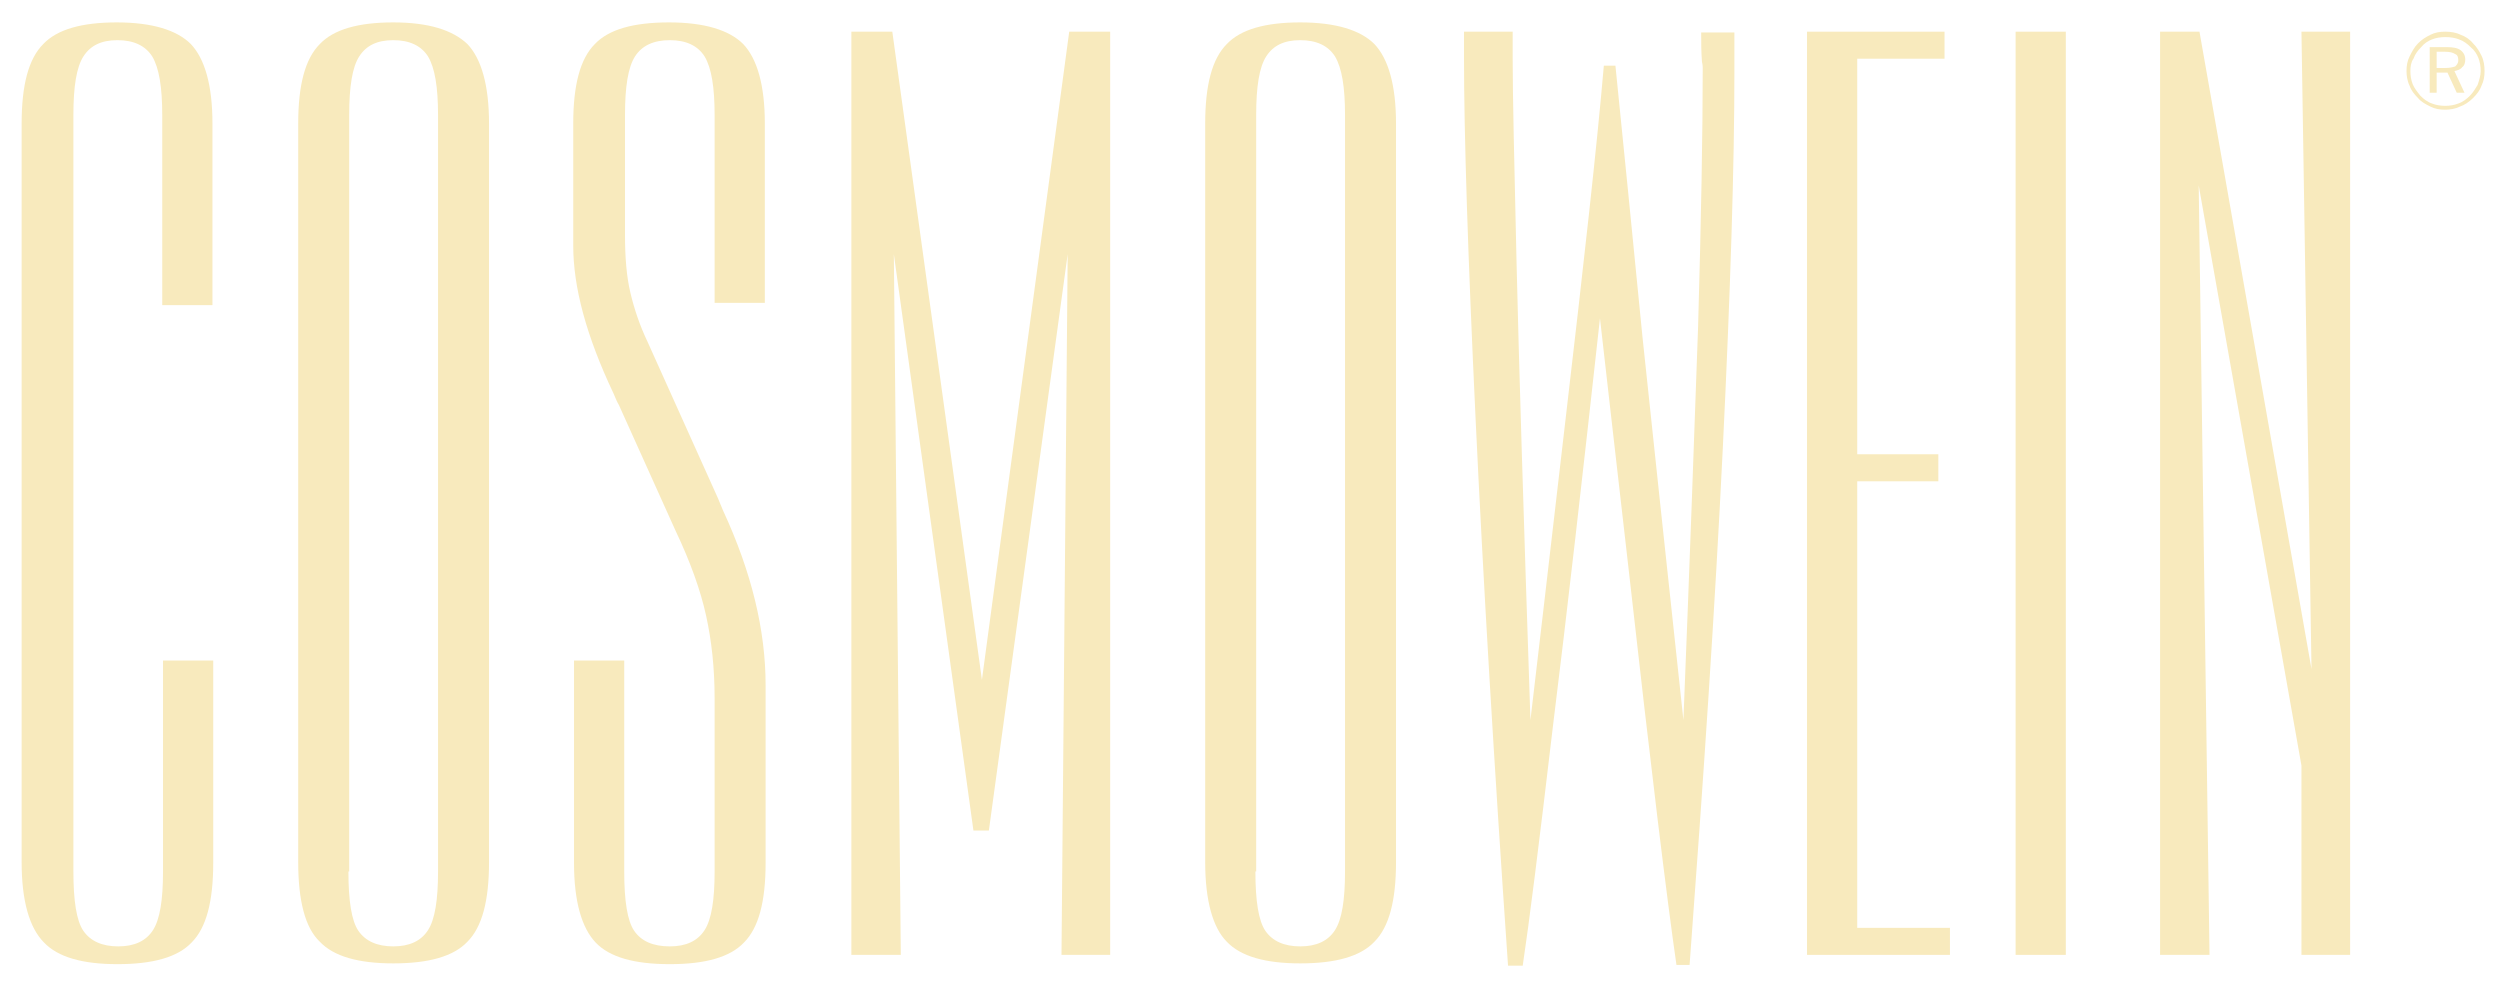
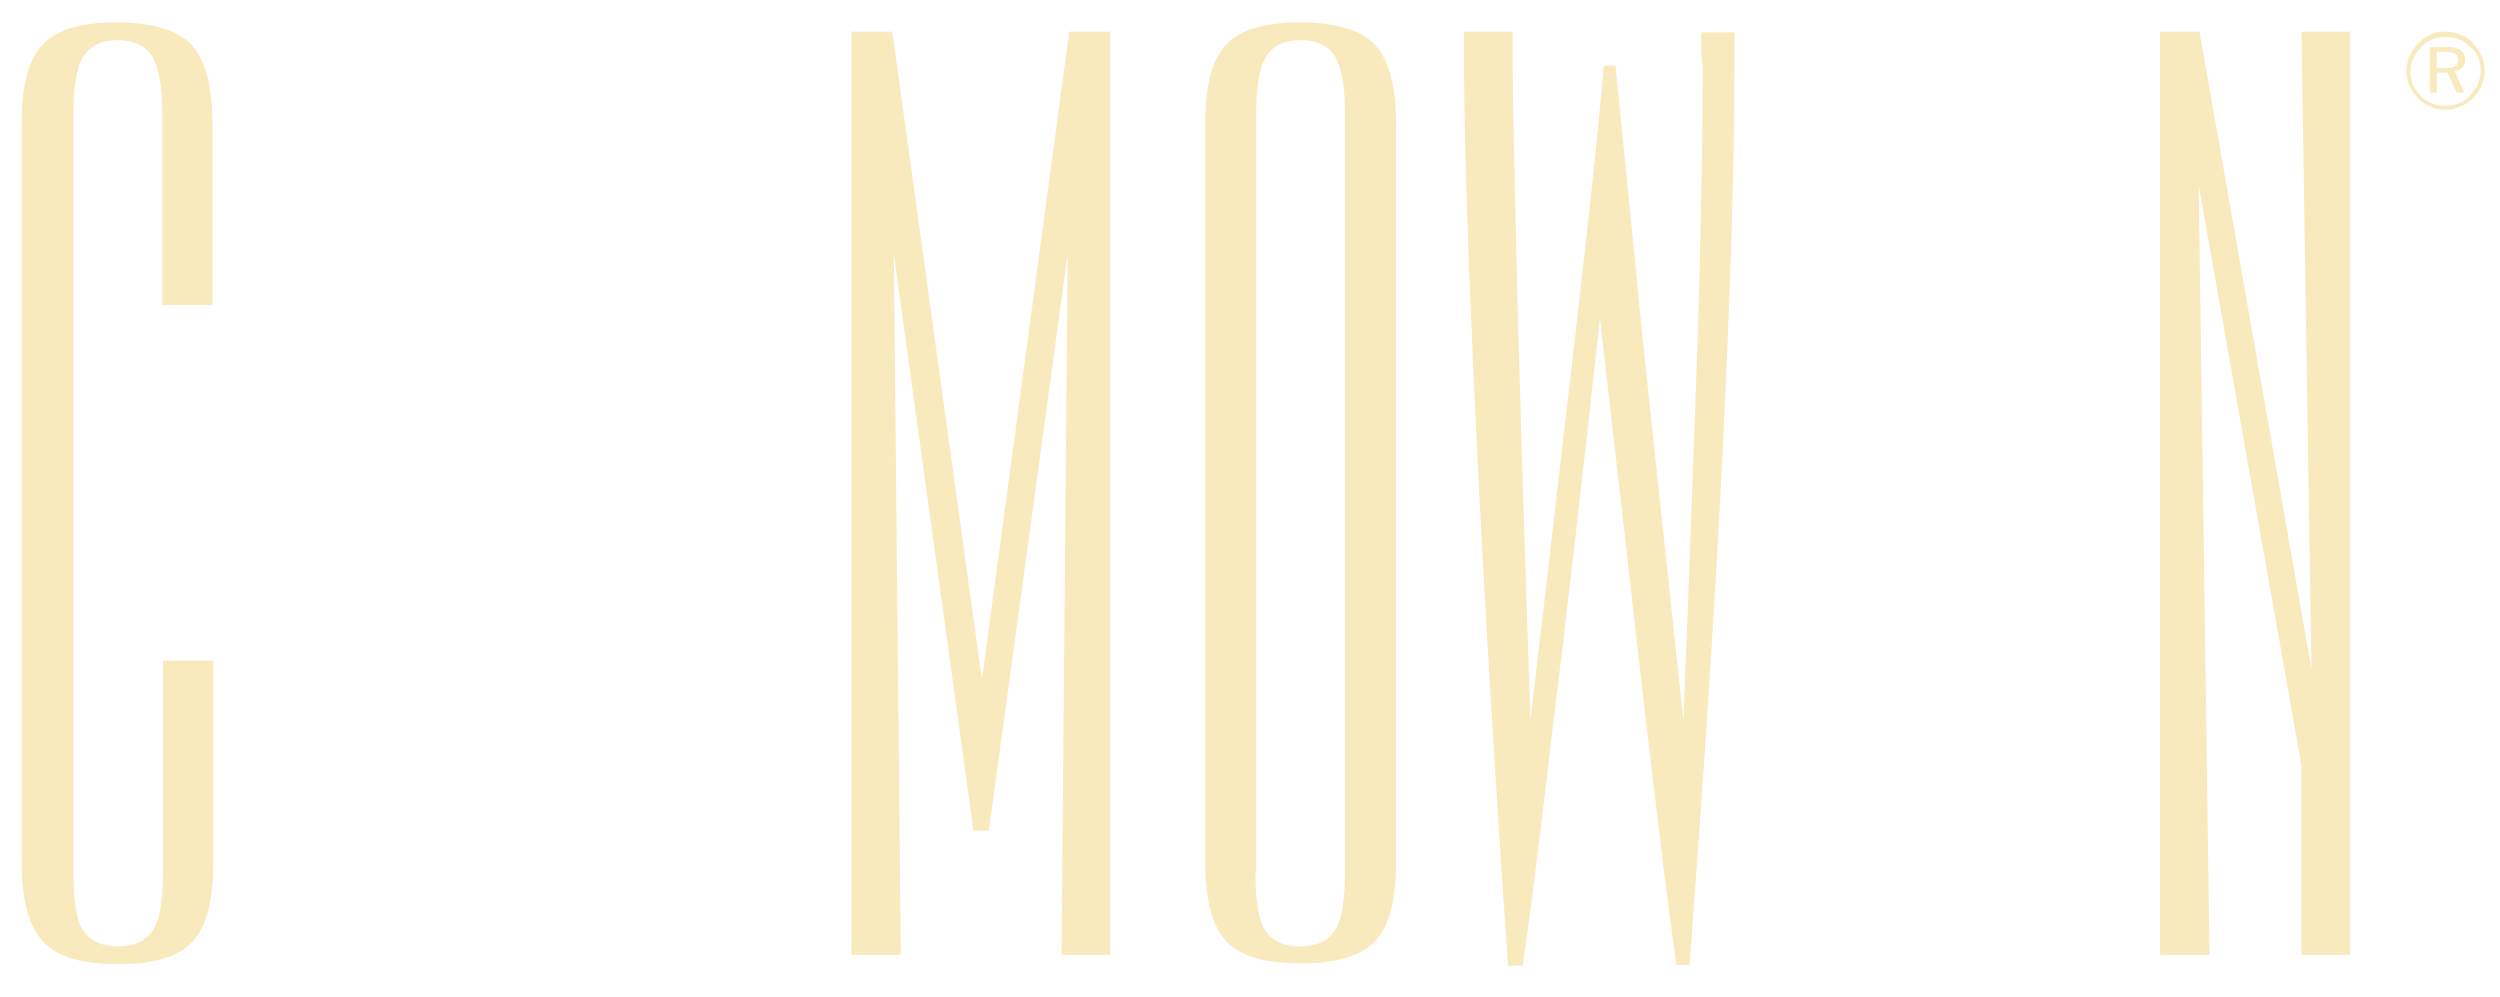
<svg xmlns="http://www.w3.org/2000/svg" version="1.0" id="Ebene_1" x="0px" y="0px" viewBox="0 0 323.6 129.1" style="enable-background:new 0 0 323.6 129.1;" xml:space="preserve">
  <style type="text/css">
	.st0{fill:#F8EABD;}
</style>
  <g>
    <g>
      <g>
        <path class="st0" d="M2.8,111.6V16c0-5,0.9-8.4,2.8-10.3c1.8-1.9,5-2.8,9.5-2.8c4.6,0,7.8,1,9.6,2.8c1.8,1.9,2.8,5.3,2.8,10.3     v23.5H21V14.9c0-3.6-0.4-6.1-1.3-7.6c-0.9-1.4-2.4-2.1-4.5-2.1c-2.1,0-3.5,0.7-4.4,2.1c-0.9,1.4-1.3,3.9-1.3,7.6v97.9     c0,3.8,0.4,6.4,1.3,7.7c0.9,1.3,2.4,2,4.5,2c2.1,0,3.6-0.7,4.5-2.1c0.9-1.4,1.3-3.9,1.3-7.6V85.5h6.5v26.2c0,5-0.9,8.4-2.8,10.3     c-1.8,1.9-5,2.8-9.6,2.8c-4.5,0-7.7-0.9-9.5-2.8C3.8,120.1,2.8,116.6,2.8,111.6z" />
-         <path class="st0" d="M38.6,111.6V16c0-5,0.9-8.4,2.8-10.3c1.8-1.9,5-2.8,9.5-2.8c4.6,0,7.7,1,9.6,2.8c1.8,1.9,2.8,5.3,2.8,10.3     v95.6c0,5-0.9,8.4-2.8,10.3c-1.8,1.9-5,2.8-9.6,2.8c-4.5,0-7.7-0.9-9.5-2.8C39.5,120.1,38.6,116.6,38.6,111.6z M45.1,112.8     c0,3.8,0.4,6.4,1.3,7.7c0.9,1.3,2.4,2,4.5,2c2.1,0,3.6-0.7,4.5-2.1c0.9-1.4,1.3-3.9,1.3-7.6V14.9c0-3.6-0.4-6.1-1.3-7.6     c-0.9-1.4-2.4-2.1-4.5-2.1c-2.1,0-3.5,0.7-4.4,2.1c-0.9,1.4-1.3,3.9-1.3,7.6V112.8z" />
-         <path class="st0" d="M80.9,28v2.4c0,2.9,0.2,5.4,0.7,7.5c0.5,2.1,1.2,4.2,2.2,6.3l9,20c0.2,0.4,0.4,1,0.8,1.9     c3.7,8,5.5,15.5,5.5,22.6v23c0,5-0.9,8.4-2.8,10.3c-1.8,1.9-5,2.8-9.6,2.8c-4.6,0-7.8-0.9-9.6-2.8c-1.8-1.9-2.8-5.3-2.8-10.3     V85.5h6.5v27.3c0,3.8,0.4,6.4,1.3,7.7c0.9,1.3,2.4,2,4.6,2c2.1,0,3.6-0.7,4.5-2.1c0.9-1.4,1.3-3.9,1.3-7.6V90.4     c0-4-0.4-7.5-1.1-10.7c-0.7-3.2-2-6.9-4-11.1l-7.3-16.2c-0.2-0.3-0.4-0.8-0.7-1.5c-3.5-7.4-5.2-13.7-5.2-19.1V16     c0-5,0.9-8.4,2.8-10.3c1.8-1.9,5-2.8,9.6-2.8c4.6,0,7.8,1,9.6,2.8c1.8,1.9,2.8,5.3,2.8,10.3v23.2h-6.5V14.9     c0-3.6-0.4-6.1-1.3-7.6c-0.9-1.4-2.4-2.1-4.5-2.1c-2.1,0-3.6,0.7-4.5,2.1c-0.9,1.4-1.3,3.9-1.3,7.6V28z" />
        <path class="st0" d="M110.2,123.6V4.1h5.3L127.1,88l11.3-83.9h5.3v119.5h-6.3l0.8-90.7l-10.2,74.6h-2l-10.3-74.6l0.9,90.7H110.2z     " />
        <path class="st0" d="M156,111.6V16c0-5,0.9-8.4,2.8-10.3c1.8-1.9,5-2.8,9.5-2.8c4.6,0,7.8,1,9.6,2.8c1.8,1.9,2.8,5.3,2.8,10.3     v95.6c0,5-0.9,8.4-2.8,10.3c-1.8,1.9-5,2.8-9.6,2.8c-4.5,0-7.7-0.9-9.5-2.8C157,120.1,156,116.6,156,111.6z M162.5,112.8     c0,3.8,0.4,6.4,1.3,7.7c0.9,1.3,2.4,2,4.5,2c2.1,0,3.6-0.7,4.5-2.1c0.9-1.4,1.3-3.9,1.3-7.6V14.9c0-3.6-0.4-6.1-1.3-7.6     c-0.9-1.4-2.4-2.1-4.5-2.1c-2.1,0-3.5,0.7-4.4,2.1c-0.9,1.4-1.3,3.9-1.3,7.6V112.8z" />
        <path class="st0" d="M189.5,4.1h6.3v3.5c0,4.7,0.2,13.4,0.5,26.3c0.3,12.8,0.9,32.6,1.8,59.3c0.8-6.6,2.3-19.7,4.6-39.4     c2.3-19.7,4-34.8,4.9-45.3h1.5c1,10,2.2,21.7,3.5,35.1c1.4,13.4,3.2,30,5.3,49.6c0.8-19.9,1.4-36.8,1.9-50.9     c0.4-14,0.6-25.2,0.6-33.5c0-0.1,0-0.4-0.1-0.8c-0.1-1.3-0.1-2.6-0.1-3.8h4.3v5.1c0,12-0.5,28.2-1.5,48.7     c-1,20.5-2.5,42.8-4.3,66.9H217c-1.2-8.3-3.3-25.4-6.2-51.3c-1.6-13.8-2.8-24.6-3.7-32.4c-2.2,20-4.2,37.6-6.1,52.9     c-1.8,15.3-3.1,25.6-3.9,30.9h-1.9c-1.8-26-3.2-49.6-4.2-70.8c-1-21.2-1.5-36.8-1.5-46.8V4.1z" />
-         <path class="st0" d="M233.9,123.6V4.1h17.8v3.5h-11.3v51.2h10.5v3.5h-10.5v57.8h12v3.5H233.9z" />
-         <path class="st0" d="M260.9,4.1h6.5v119.5h-6.5V4.1z" />
        <path class="st0" d="M279.6,123.6V4.1h5.1l14.5,82.5l-1.3-82.5h6.3v119.5h-6.3V99.1L284.6,24l1.4,99.6H279.6z" />
      </g>
      <g>
        <path class="st0" d="M316.5,4.1c0.7,0,1.4,0.1,2,0.4c0.6,0.2,1.2,0.6,1.6,1.1c0.5,0.5,0.8,1,1.1,1.6c0.3,0.6,0.4,1.3,0.4,2     c0,0.7-0.1,1.3-0.4,1.9c-0.2,0.6-0.6,1.1-1.1,1.6c-0.5,0.5-1.1,0.9-1.7,1.1c-0.6,0.3-1.3,0.4-1.9,0.4c-0.7,0-1.3-0.1-1.9-0.4     c-0.6-0.3-1.2-0.6-1.6-1.1c-0.5-0.5-0.9-1-1.1-1.6c-0.3-0.6-0.4-1.3-0.4-1.9c0-0.7,0.1-1.3,0.4-1.9c0.3-0.6,0.6-1.2,1.1-1.7     c0.5-0.5,1-0.8,1.6-1.1C315.2,4.2,315.8,4.1,316.5,4.1z M321.1,9.2c0-0.6-0.1-1.2-0.3-1.7c-0.2-0.5-0.5-1-1-1.4     c-0.4-0.4-0.9-0.8-1.5-1c-0.5-0.2-1.1-0.3-1.8-0.3c-0.6,0-1.2,0.1-1.7,0.3c-0.5,0.2-1,0.5-1.4,1c-0.4,0.4-0.8,0.9-1,1.5     C312.1,8,312,8.6,312,9.2c0,0.6,0.1,1.2,0.3,1.7c0.2,0.5,0.6,1,1,1.5c0.4,0.4,0.9,0.8,1.5,1c0.5,0.2,1.1,0.3,1.7,0.3     c0.6,0,1.2-0.1,1.7-0.3c0.6-0.2,1.1-0.6,1.5-1c0.4-0.4,0.7-0.9,1-1.4C320.9,10.4,321.1,9.8,321.1,9.2z M316.7,6.1     c0.8,0,1.4,0.1,1.8,0.4c0.4,0.3,0.6,0.7,0.6,1.2c0,0.4-0.1,0.8-0.4,1c-0.2,0.3-0.6,0.4-1,0.5L319,12h-1l-1.2-2.6h-1.4V12h-0.9     V6.1H316.7z M316.5,6.7h-1.1v2.1h1.1c0.6,0,1-0.1,1.3-0.2c0.2-0.2,0.4-0.4,0.4-0.8c0-0.4-0.1-0.7-0.4-0.8     C317.5,6.8,317.1,6.7,316.5,6.7z" />
      </g>
    </g>
  </g>
</svg>